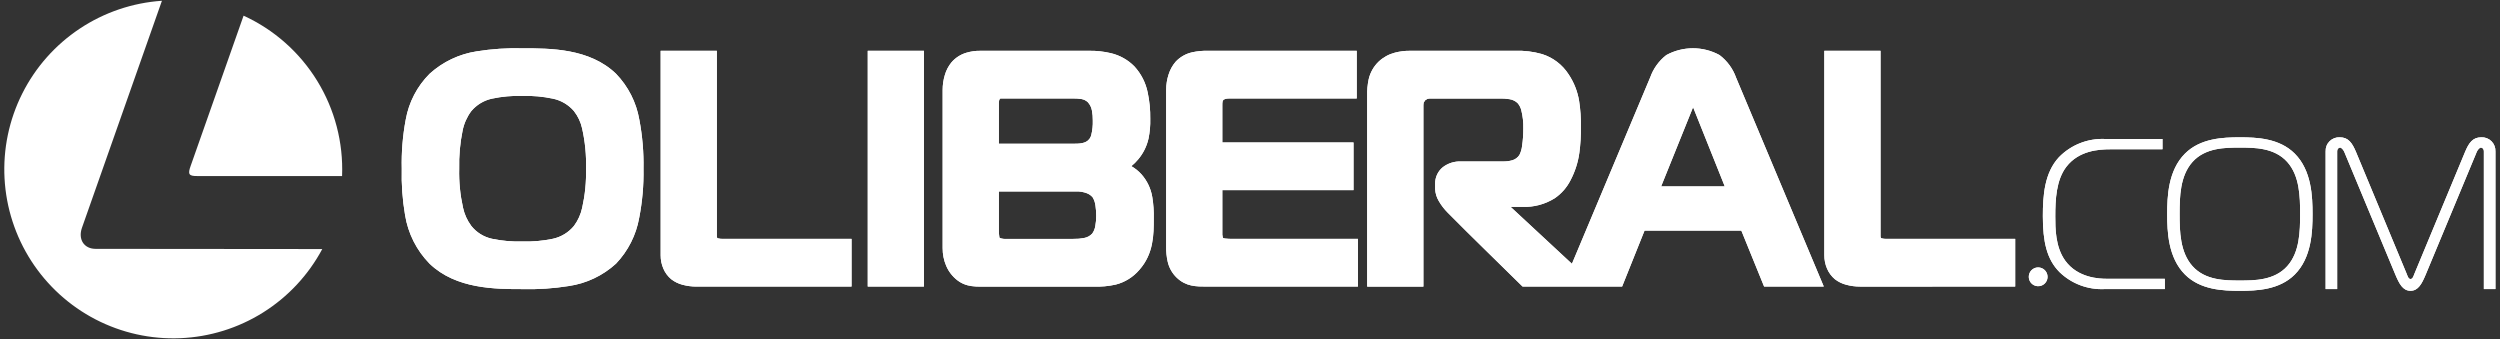
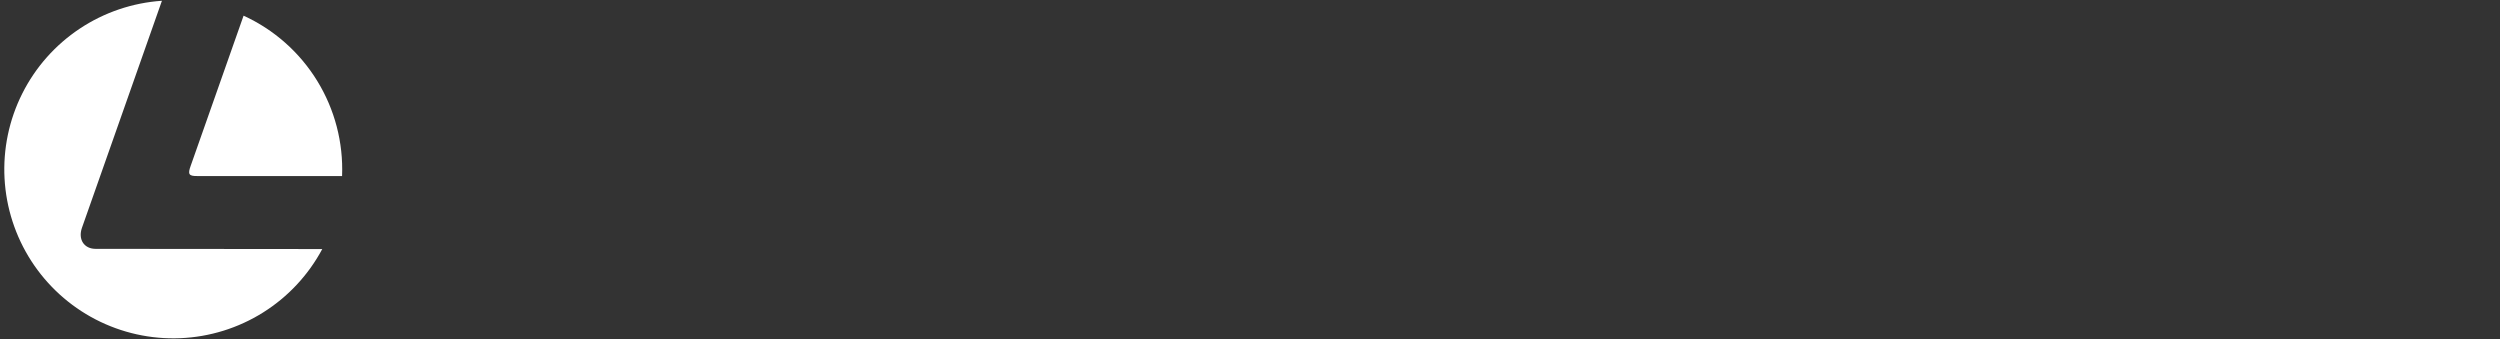
<svg xmlns="http://www.w3.org/2000/svg" width="376" height="51" viewBox="0 0 376 51" fill="none">
  <rect x="0" y="0" width="376" height="51" fill="#333333" stroke="none" />
-   <path d="M92.643 11.086C94.482 12.987 95.706 15.397 96.156 18.004C96.619 20.432 96.829 22.901 96.782 25.373C96.827 27.846 96.611 30.317 96.138 32.745C95.681 35.341 94.466 37.744 92.648 39.653C90.669 41.46 88.194 42.632 85.542 43.019C83.255 43.386 80.939 43.541 78.624 43.482C74.5 43.482 68.586 43.482 64.607 39.656C62.652 37.66 61.365 35.108 60.922 32.35C60.527 30.046 60.36 27.709 60.422 25.373C60.363 22.897 60.564 20.422 61.022 17.988C61.486 15.373 62.743 12.964 64.622 11.088C66.595 9.302 69.048 8.133 71.678 7.726C73.977 7.357 76.305 7.204 78.633 7.267C82.758 7.267 88.672 7.267 92.651 11.093M104.73 43.099C104.029 43.1 103.331 43.01 102.654 42.829C102.036 42.669 101.458 42.385 100.954 41.995C100.433 41.56 100.025 41.008 99.762 40.383C99.493 39.755 99.357 39.078 99.362 38.395V7.641H107.813V35.212V35.312C107.797 35.477 107.816 35.645 107.868 35.803L107.968 35.844C108.215 35.908 108.471 35.937 108.727 35.929H128.072V43.099H104.73ZM131.597 7.641H138.961V43.099H130.508V7.641H131.597ZM163.786 7.641C164.896 7.621 166.005 7.742 167.086 8C168.417 8.315 169.633 8.997 170.597 9.969C171.625 11.081 172.325 12.456 172.62 13.942C172.891 15.229 173.018 16.542 172.999 17.857C173.026 18.854 172.939 19.85 172.739 20.827C172.481 21.987 171.945 23.068 171.177 23.975C170.871 24.348 170.527 24.688 170.15 24.988C170.716 25.312 171.227 25.723 171.666 26.206C172.53 27.178 173.1 28.377 173.308 29.662C173.481 30.728 173.554 31.809 173.524 32.889C173.524 35.261 173.524 38.148 171.348 40.597C170.425 41.676 169.192 42.445 167.817 42.797C166.712 43.046 165.58 43.149 164.449 43.103H148.029C146.301 43.122 144.713 43.139 143.187 41.394C142.824 40.975 142.529 40.503 142.312 39.994C141.948 39.144 141.764 38.227 141.773 37.303V13.528C141.772 12.767 141.883 12.011 142.104 11.283C142.3 10.601 142.63 9.966 143.075 9.413C143.665 8.712 144.448 8.2 145.326 7.938C146.007 7.733 146.715 7.633 147.426 7.643H163.782L163.786 7.641ZM150.227 21.619H161.309C162.28 21.619 163.324 21.619 163.852 20.885L163.897 20.821C164.01 20.66 164.09 20.478 164.131 20.286C164.302 19.585 164.377 18.864 164.355 18.143C164.365 17.634 164.322 17.125 164.226 16.625C164.146 16.152 163.929 15.713 163.602 15.363C163.335 15.117 163.003 14.953 162.646 14.893C162.187 14.821 161.723 14.794 161.26 14.81H150.992H150.843C150.688 14.797 150.533 14.804 150.38 14.83L150.272 15.097C150.242 15.257 150.228 15.42 150.231 15.583L150.227 21.619ZM150.227 34.545C150.215 34.899 150.239 35.254 150.297 35.604L150.342 35.787C150.695 35.916 151.074 35.966 151.449 35.931H151.549H161.439C161.977 35.944 162.516 35.899 163.045 35.795C163.512 35.715 163.941 35.484 164.266 35.138C164.509 34.8 164.669 34.409 164.732 33.997C164.827 33.489 164.873 32.973 164.868 32.456C164.872 31.943 164.835 31.43 164.758 30.923C164.706 30.489 164.566 30.07 164.346 29.692C164.111 29.408 163.807 29.191 163.462 29.062C162.951 28.869 162.408 28.777 161.862 28.792H150.227V34.545ZM181.516 43.099C179.863 43.099 178.377 43.099 176.964 41.746C176.291 41.094 175.823 40.26 175.617 39.346C175.45 38.598 175.375 37.833 175.393 37.068V13.483C175.393 12.709 175.515 11.94 175.755 11.205C175.974 10.504 176.333 9.854 176.809 9.294L176.822 9.278C177.484 8.572 178.343 8.082 179.288 7.87C180.051 7.7 180.833 7.623 181.615 7.641H204.052V14.809H184.985C184.765 14.803 184.546 14.821 184.33 14.862L184.002 15.005L183.877 15.248C183.844 15.434 183.832 15.623 183.839 15.812V21.428H203.569V28.596H183.839V35.304L183.903 35.683L183.923 35.754L183.992 35.818L184.238 35.873C184.612 35.917 184.988 35.935 185.365 35.926H204.235V43.096H181.515L181.516 43.099ZM248.176 11.685C248.642 10.34 249.488 9.159 250.611 8.285C251.837 7.614 253.212 7.262 254.61 7.261C256.007 7.259 257.383 7.609 258.611 8.277C259.761 9.142 260.63 10.327 261.111 11.684L274.297 43.099H265.322L261.897 34.682H247.339L243.965 43.098H228.997C225.251 39.398 221.429 35.721 217.733 31.982C217.214 31.462 216.765 30.878 216.397 30.244C216.062 29.689 215.872 29.06 215.844 28.413V27.654C215.833 27.174 215.932 26.698 216.133 26.262C216.335 25.827 216.634 25.443 217.007 25.141C217.789 24.546 218.753 24.243 219.735 24.282H226.01C226.503 24.297 226.996 24.236 227.471 24.1C227.901 23.968 228.271 23.69 228.518 23.314C228.73 22.895 228.866 22.442 228.918 21.975C229.048 21.1 229.11 20.216 229.105 19.332C229.131 18.409 229.03 17.488 228.805 16.593C228.709 16.184 228.513 15.806 228.234 15.493C227.9 15.186 227.482 14.985 227.034 14.916C226.521 14.833 226.002 14.8 225.483 14.816H215.319C215.114 14.807 214.91 14.822 214.709 14.861L214.386 15.054L214.361 15.076L214.121 15.421C214.083 15.647 214.068 15.876 214.079 16.105V43.105H205.625V14.388C205.601 13.565 205.675 12.742 205.845 11.936C206.073 10.923 206.592 9.999 207.339 9.278C208.027 8.625 208.871 8.159 209.79 7.922C210.54 7.725 211.314 7.63 212.09 7.641H227.874C229.236 7.591 230.598 7.756 231.91 8.13C233.557 8.643 234.973 9.718 235.91 11.167C236.724 12.377 237.266 13.75 237.5 15.19C237.702 16.48 237.789 17.785 237.762 19.09C237.784 20.394 237.707 21.697 237.533 22.99C237.333 24.433 236.882 25.829 236.202 27.117C235.648 28.209 234.826 29.142 233.813 29.828C232.363 30.73 230.677 31.178 228.971 31.114H227.197L236.418 39.676L248.171 11.686L248.176 11.685ZM249.832 28.037H259.407L254.639 16.121L249.832 28.037ZM279.746 43.1C279.045 43.102 278.348 43.01 277.672 42.827C277.054 42.669 276.475 42.387 275.972 41.996C275.452 41.561 275.043 41.008 274.779 40.384C274.512 39.755 274.375 39.079 274.379 38.396V7.641H282.832V35.212V35.312C282.814 35.477 282.832 35.645 282.884 35.803L282.984 35.844C283.231 35.908 283.486 35.937 283.741 35.929H303.087V43.099L279.746 43.1ZM316.497 43.479C315.259 43.534 314.024 43.337 312.865 42.899C311.706 42.461 310.649 41.791 309.758 40.931C307.823 38.998 307.243 36.321 307.243 32.516C307.243 29.454 307.469 26.003 309.659 23.65C310.556 22.729 311.638 22.008 312.834 21.535C314.03 21.062 315.312 20.846 316.597 20.904H325.239V22.454H317.339C315.663 22.454 312.665 22.648 310.793 25.066C309.246 27.066 309.117 30.032 309.117 32.548C309.117 34.321 309.117 37.126 310.599 39.188C312.499 41.833 315.792 41.929 316.853 41.929H325.592V43.477H316.497V43.479ZM345.131 23.104C347.679 25.65 347.807 29.584 347.807 32.198C347.807 34.812 347.678 38.742 345.131 41.289C342.811 43.611 339.389 43.74 336.874 43.74C334.359 43.74 330.941 43.611 328.621 41.289C326.073 38.743 325.943 34.809 325.943 32.198C325.943 29.587 326.073 25.65 328.621 23.104C330.94 20.782 334.356 20.653 336.874 20.653C339.392 20.653 342.808 20.78 345.131 23.104ZM329.75 40.027C331.683 42.191 334.715 42.191 336.874 42.191C339.033 42.191 342.065 42.191 344.002 40.027C345.873 37.932 345.937 34.804 345.937 32.194C345.937 29.584 345.873 26.452 344.002 24.358C342.066 22.197 339.035 22.197 336.874 22.197C334.713 22.197 331.683 22.197 329.75 24.358C327.878 26.453 327.814 29.581 327.814 32.194C327.814 34.807 327.878 37.932 329.75 40.027ZM349.773 22.779C349.759 22.496 349.804 22.213 349.906 21.948C350.008 21.684 350.165 21.443 350.365 21.243C350.566 21.042 350.806 20.886 351.07 20.784C351.335 20.682 351.618 20.636 351.901 20.65C353.191 20.65 353.768 21.487 354.352 22.873L361.997 41.257C362.097 41.514 362.223 41.964 362.544 41.964C362.865 41.964 362.996 41.514 363.094 41.257L370.734 22.873C371.314 21.487 371.894 20.65 373.185 20.65C373.468 20.636 373.751 20.682 374.015 20.784C374.28 20.886 374.52 21.043 374.72 21.243C374.921 21.444 375.077 21.684 375.179 21.948C375.282 22.213 375.327 22.496 375.314 22.779V43.479H373.571V22.779C373.571 22.327 373.281 22.197 373.121 22.197C372.928 22.197 372.605 22.584 372.506 22.841L364.833 41.284C364.251 42.672 363.701 43.735 362.542 43.735C361.383 43.735 360.835 42.67 360.253 41.284L352.577 22.842C352.477 22.585 352.157 22.198 351.962 22.198C351.801 22.198 351.512 22.328 351.512 22.78V43.48H349.772V22.78L349.773 22.779ZM307.952 41.634C307.951 41.913 307.868 42.185 307.713 42.417C307.558 42.649 307.337 42.83 307.079 42.936C306.821 43.042 306.538 43.07 306.264 43.015C305.991 42.961 305.739 42.826 305.542 42.629C305.345 42.431 305.211 42.18 305.157 41.906C305.102 41.633 305.13 41.349 305.237 41.091C305.344 40.834 305.525 40.613 305.757 40.458C305.989 40.303 306.262 40.221 306.541 40.221C306.726 40.221 306.91 40.258 307.081 40.329C307.252 40.4 307.408 40.504 307.539 40.635C307.67 40.766 307.774 40.922 307.845 41.093C307.915 41.265 307.952 41.448 307.952 41.634ZM70.879 33.975C71.664 34.961 72.765 35.645 73.997 35.913C75.502 36.229 77.04 36.364 78.578 36.313C80.111 36.364 81.645 36.229 83.147 35.913C84.398 35.643 85.521 34.957 86.333 33.967C86.932 33.156 87.35 32.227 87.561 31.242C87.992 29.316 88.186 27.345 88.14 25.372C88.196 23.332 87.996 21.294 87.547 19.304C87.339 18.368 86.927 17.49 86.341 16.733V16.727C85.518 15.761 84.397 15.096 83.155 14.838C81.652 14.519 80.116 14.381 78.581 14.427C77.043 14.377 75.505 14.514 74 14.835C72.777 15.099 71.677 15.762 70.874 16.721C70.228 17.588 69.784 18.589 69.574 19.65C69.19 21.529 69.019 23.445 69.064 25.363C69.015 27.34 69.209 29.316 69.641 31.247C69.852 32.228 70.271 33.152 70.87 33.958L70.879 33.975Z" fill="#FFF" />
-   <path d="M92.643 11.086C94.482 12.987 95.706 15.397 96.156 18.004C96.619 20.432 96.829 22.901 96.782 25.373C96.827 27.846 96.611 30.317 96.138 32.745C95.681 35.341 94.466 37.744 92.648 39.653C90.669 41.46 88.194 42.632 85.542 43.019C83.255 43.386 80.939 43.541 78.624 43.482C74.5 43.482 68.586 43.482 64.607 39.656C62.652 37.66 61.365 35.108 60.922 32.35C60.527 30.046 60.36 27.709 60.422 25.373C60.363 22.897 60.564 20.422 61.022 17.988C61.486 15.373 62.743 12.964 64.622 11.088C66.595 9.302 69.048 8.133 71.678 7.726C73.977 7.357 76.305 7.204 78.633 7.267C82.758 7.267 88.672 7.267 92.651 11.093M104.73 43.099C104.029 43.1 103.331 43.01 102.654 42.829C102.036 42.669 101.458 42.385 100.954 41.995C100.433 41.56 100.025 41.008 99.762 40.383C99.493 39.755 99.357 39.078 99.362 38.395V7.641H107.813V35.212V35.312C107.797 35.477 107.816 35.645 107.868 35.803L107.968 35.844C108.215 35.908 108.471 35.937 108.727 35.929H128.072V43.099H104.73ZM131.597 7.641H138.961V43.099H130.508V7.641H131.597ZM163.786 7.641C164.896 7.621 166.005 7.742 167.086 8C168.417 8.315 169.633 8.997 170.597 9.969C171.625 11.081 172.325 12.456 172.62 13.942C172.891 15.229 173.018 16.542 172.999 17.857C173.026 18.854 172.939 19.85 172.739 20.827C172.481 21.987 171.945 23.068 171.177 23.975C170.871 24.348 170.527 24.688 170.15 24.988C170.716 25.312 171.227 25.723 171.666 26.206C172.53 27.178 173.1 28.377 173.308 29.662C173.481 30.728 173.554 31.809 173.524 32.889C173.524 35.261 173.524 38.148 171.348 40.597C170.425 41.676 169.192 42.445 167.817 42.797C166.712 43.046 165.58 43.149 164.449 43.103H148.029C146.301 43.122 144.713 43.139 143.187 41.394C142.824 40.975 142.529 40.503 142.312 39.994C141.948 39.144 141.764 38.227 141.773 37.303V13.528C141.772 12.767 141.883 12.011 142.104 11.283C142.3 10.601 142.63 9.966 143.075 9.413C143.665 8.712 144.448 8.2 145.326 7.938C146.007 7.733 146.715 7.633 147.426 7.643H163.782L163.786 7.641ZM150.227 21.619H161.309C162.28 21.619 163.324 21.619 163.852 20.885L163.897 20.821C164.01 20.66 164.09 20.478 164.131 20.286C164.302 19.585 164.377 18.864 164.355 18.143C164.365 17.634 164.322 17.125 164.226 16.625C164.146 16.152 163.929 15.713 163.602 15.363C163.335 15.117 163.003 14.953 162.646 14.893C162.187 14.821 161.723 14.794 161.26 14.81H150.992H150.843C150.688 14.797 150.533 14.804 150.38 14.83L150.272 15.097C150.242 15.257 150.228 15.42 150.231 15.583L150.227 21.619ZM150.227 34.545C150.215 34.899 150.239 35.254 150.297 35.604L150.342 35.787C150.695 35.916 151.074 35.966 151.449 35.931H151.549H161.439C161.977 35.944 162.516 35.899 163.045 35.795C163.512 35.715 163.941 35.484 164.266 35.138C164.509 34.8 164.669 34.409 164.732 33.997C164.827 33.489 164.873 32.973 164.868 32.456C164.872 31.943 164.835 31.43 164.758 30.923C164.706 30.489 164.566 30.07 164.346 29.692C164.111 29.408 163.807 29.191 163.462 29.062C162.951 28.869 162.408 28.777 161.862 28.792H150.227V34.545ZM181.516 43.099C179.863 43.099 178.377 43.099 176.964 41.746C176.291 41.094 175.823 40.26 175.617 39.346C175.45 38.598 175.375 37.833 175.393 37.068V13.483C175.393 12.709 175.515 11.94 175.755 11.205C175.974 10.504 176.333 9.854 176.809 9.294L176.822 9.278C177.484 8.572 178.343 8.082 179.288 7.87C180.051 7.7 180.833 7.623 181.615 7.641H204.052V14.809H184.985C184.765 14.803 184.546 14.821 184.33 14.862L184.002 15.005L183.877 15.248C183.844 15.434 183.832 15.623 183.839 15.812V21.428H203.569V28.596H183.839V35.304L183.903 35.683L183.923 35.754L183.992 35.818L184.238 35.873C184.612 35.917 184.988 35.935 185.365 35.926H204.235V43.096H181.515L181.516 43.099ZM248.176 11.685C248.642 10.34 249.488 9.159 250.611 8.285C251.837 7.614 253.212 7.262 254.61 7.261C256.007 7.259 257.383 7.609 258.611 8.277C259.761 9.142 260.63 10.327 261.111 11.684L274.297 43.099H265.322L261.897 34.682H247.339L243.965 43.098H228.997C225.251 39.398 221.429 35.721 217.733 31.982C217.214 31.462 216.765 30.878 216.397 30.244C216.062 29.689 215.872 29.06 215.844 28.413V27.654C215.833 27.174 215.932 26.698 216.133 26.262C216.335 25.827 216.634 25.443 217.007 25.141C217.789 24.546 218.753 24.243 219.735 24.282H226.01C226.503 24.297 226.996 24.236 227.471 24.1C227.901 23.968 228.271 23.69 228.518 23.314C228.73 22.895 228.866 22.442 228.918 21.975C229.048 21.1 229.11 20.216 229.105 19.332C229.131 18.409 229.03 17.488 228.805 16.593C228.709 16.184 228.513 15.806 228.234 15.493C227.9 15.186 227.482 14.985 227.034 14.916C226.521 14.833 226.002 14.8 225.483 14.816H215.319C215.114 14.807 214.91 14.822 214.709 14.861L214.386 15.054L214.361 15.076L214.121 15.421C214.083 15.647 214.068 15.876 214.079 16.105V43.105H205.625V14.388C205.601 13.565 205.675 12.742 205.845 11.936C206.073 10.923 206.592 9.999 207.339 9.278C208.027 8.625 208.871 8.159 209.79 7.922C210.54 7.725 211.314 7.63 212.09 7.641H227.874C229.236 7.591 230.598 7.756 231.91 8.13C233.557 8.643 234.973 9.718 235.91 11.167C236.724 12.377 237.266 13.75 237.5 15.19C237.702 16.48 237.789 17.785 237.762 19.09C237.784 20.394 237.707 21.697 237.533 22.99C237.333 24.433 236.882 25.829 236.202 27.117C235.648 28.209 234.826 29.142 233.813 29.828C232.363 30.73 230.677 31.178 228.971 31.114H227.197L236.418 39.676L248.171 11.686L248.176 11.685ZM249.832 28.037H259.407L254.639 16.121L249.832 28.037ZM279.746 43.1C279.045 43.102 278.348 43.01 277.672 42.827C277.054 42.669 276.475 42.387 275.972 41.996C275.452 41.561 275.043 41.008 274.779 40.384C274.512 39.755 274.375 39.079 274.379 38.396V7.641H282.832V35.212V35.312C282.814 35.477 282.832 35.645 282.884 35.803L282.984 35.844C283.231 35.908 283.486 35.937 283.741 35.929H303.087V43.099L279.746 43.1ZM316.497 43.479C315.259 43.534 314.024 43.337 312.865 42.899C311.706 42.461 310.649 41.791 309.758 40.931C307.823 38.998 307.243 36.321 307.243 32.516C307.243 29.454 307.469 26.003 309.659 23.65C310.556 22.729 311.638 22.008 312.834 21.535C314.03 21.062 315.312 20.846 316.597 20.904H325.239V22.454H317.339C315.663 22.454 312.665 22.648 310.793 25.066C309.246 27.066 309.117 30.032 309.117 32.548C309.117 34.321 309.117 37.126 310.599 39.188C312.499 41.833 315.792 41.929 316.853 41.929H325.592V43.477H316.497V43.479ZM345.131 23.104C347.679 25.65 347.807 29.584 347.807 32.198C347.807 34.812 347.678 38.742 345.131 41.289C342.811 43.611 339.389 43.74 336.874 43.74C334.359 43.74 330.941 43.611 328.621 41.289C326.073 38.743 325.943 34.809 325.943 32.198C325.943 29.587 326.073 25.65 328.621 23.104C330.94 20.782 334.356 20.653 336.874 20.653C339.392 20.653 342.808 20.78 345.131 23.104ZM329.75 40.027C331.683 42.191 334.715 42.191 336.874 42.191C339.033 42.191 342.065 42.191 344.002 40.027C345.873 37.932 345.937 34.804 345.937 32.194C345.937 29.584 345.873 26.452 344.002 24.358C342.066 22.197 339.035 22.197 336.874 22.197C334.713 22.197 331.683 22.197 329.75 24.358C327.878 26.453 327.814 29.581 327.814 32.194C327.814 34.807 327.878 37.932 329.75 40.027ZM349.773 22.779C349.759 22.496 349.804 22.213 349.906 21.948C350.008 21.684 350.165 21.443 350.365 21.243C350.566 21.042 350.806 20.886 351.07 20.784C351.335 20.682 351.618 20.636 351.901 20.65C353.191 20.65 353.768 21.487 354.352 22.873L361.997 41.257C362.097 41.514 362.223 41.964 362.544 41.964C362.865 41.964 362.996 41.514 363.094 41.257L370.734 22.873C371.314 21.487 371.894 20.65 373.185 20.65C373.468 20.636 373.751 20.682 374.015 20.784C374.28 20.886 374.52 21.043 374.72 21.243C374.921 21.444 375.077 21.684 375.179 21.948C375.282 22.213 375.327 22.496 375.314 22.779V43.479H373.571V22.779C373.571 22.327 373.281 22.197 373.121 22.197C372.928 22.197 372.605 22.584 372.506 22.841L364.833 41.284C364.251 42.672 363.701 43.735 362.542 43.735C361.383 43.735 360.835 42.67 360.253 41.284L352.577 22.842C352.477 22.585 352.157 22.198 351.962 22.198C351.801 22.198 351.512 22.328 351.512 22.78V43.48H349.772V22.78L349.773 22.779ZM307.952 41.634C307.951 41.913 307.868 42.185 307.713 42.417C307.558 42.649 307.337 42.83 307.079 42.936C306.821 43.042 306.538 43.07 306.264 43.015C305.991 42.961 305.739 42.826 305.542 42.629C305.345 42.431 305.211 42.18 305.157 41.906C305.102 41.633 305.13 41.349 305.237 41.091C305.344 40.834 305.525 40.613 305.757 40.458C305.989 40.303 306.262 40.221 306.541 40.221C306.726 40.221 306.91 40.258 307.081 40.329C307.252 40.4 307.408 40.504 307.539 40.635C307.67 40.766 307.774 40.922 307.845 41.093C307.915 41.265 307.952 41.448 307.952 41.634ZM70.879 33.975C71.664 34.961 72.765 35.645 73.997 35.913C75.502 36.229 77.04 36.364 78.578 36.313C80.111 36.364 81.645 36.229 83.147 35.913C84.398 35.643 85.521 34.957 86.333 33.967C86.932 33.156 87.35 32.227 87.561 31.242C87.992 29.316 88.186 27.345 88.14 25.372C88.196 23.332 87.996 21.294 87.547 19.304C87.339 18.368 86.927 17.49 86.341 16.733V16.727C85.518 15.761 84.397 15.096 83.155 14.838C81.652 14.519 80.116 14.381 78.581 14.427C77.043 14.377 75.505 14.514 74 14.835C72.777 15.099 71.677 15.762 70.874 16.721C70.228 17.588 69.784 18.589 69.574 19.65C69.19 21.529 69.019 23.445 69.064 25.363C69.015 27.34 69.209 29.316 69.641 31.247C69.852 32.228 70.271 33.152 70.87 33.958L70.879 33.975Z" fill="#FFF" />
  <path fill-rule="evenodd" clip-rule="evenodd" d="M48.469 37.458C46.383 41.359 43.315 44.647 39.568 46.998C35.821 49.35 31.525 50.682 27.105 50.864C22.686 51.046 18.295 50.071 14.367 48.036C10.44 46.001 7.112 42.975 4.712 39.259C2.312 35.543 0.924 31.265 0.684 26.848C0.445 22.431 1.362 18.028 3.346 14.075C5.33 10.121 8.312 6.754 11.997 4.306C15.681 1.858 19.941 0.414 24.354 0.117L12.328 34.255C11.713 36 12.638 37.427 14.382 37.427L48.469 37.458Z" fill="#FFF" />
  <path fill-rule="evenodd" clip-rule="evenodd" d="M36.634 2.358C41.217 4.455 45.072 7.869 47.71 12.164C50.348 16.458 51.649 21.441 51.448 26.477H29.638C28.396 26.486 28.225 26.196 28.669 24.969L36.634 2.358Z" fill="#FFF" />
</svg>